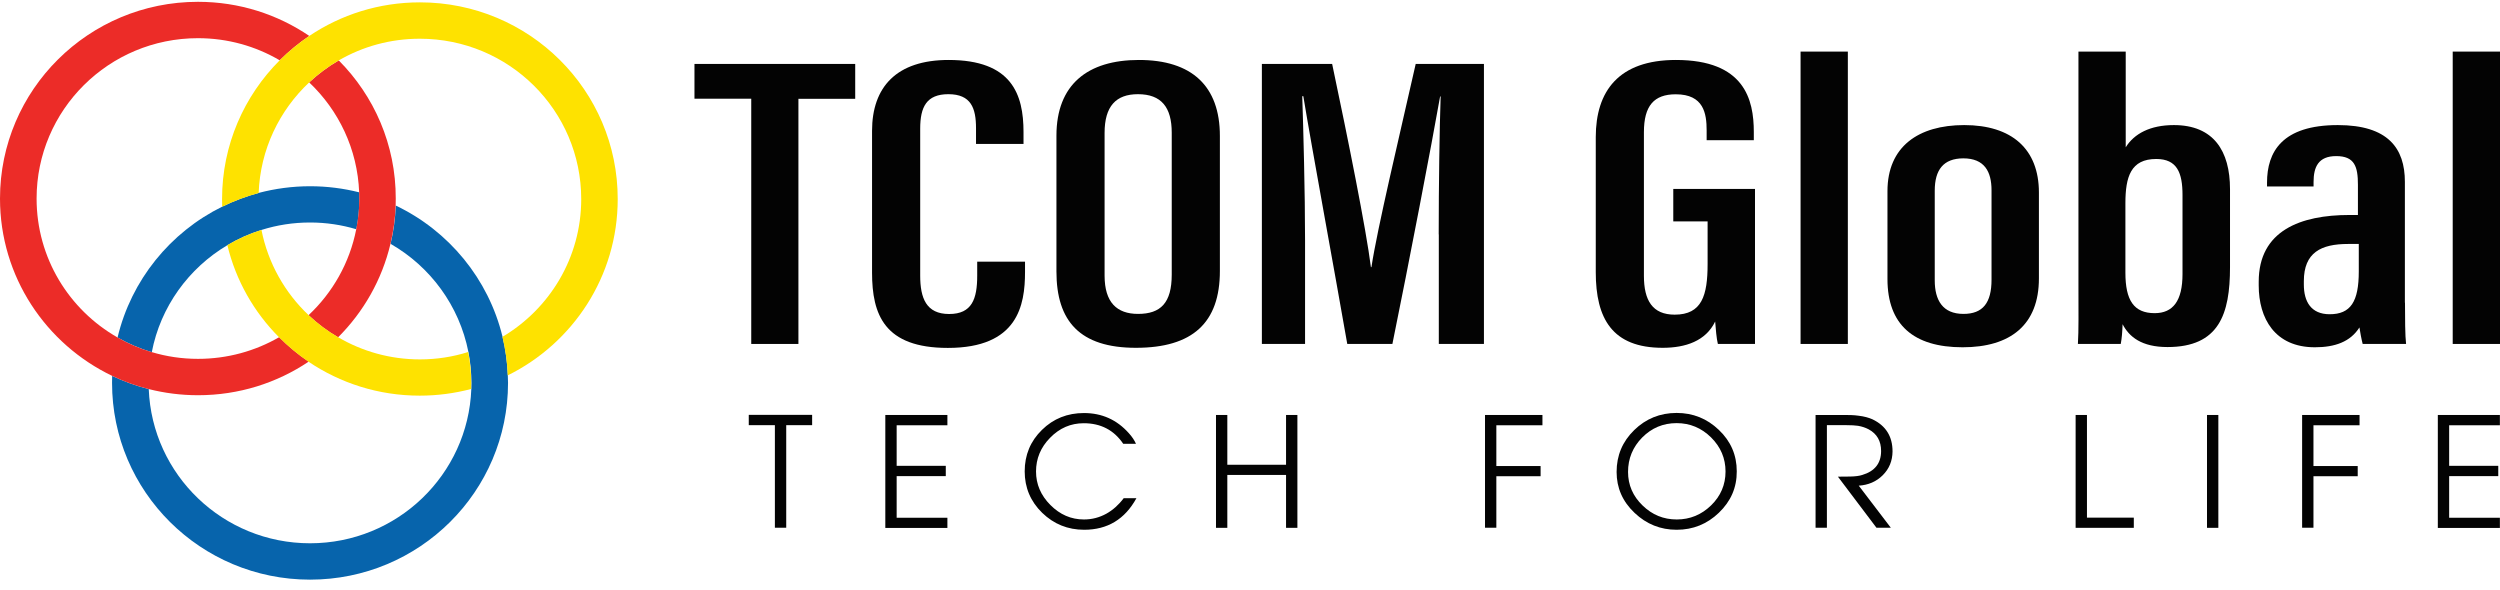
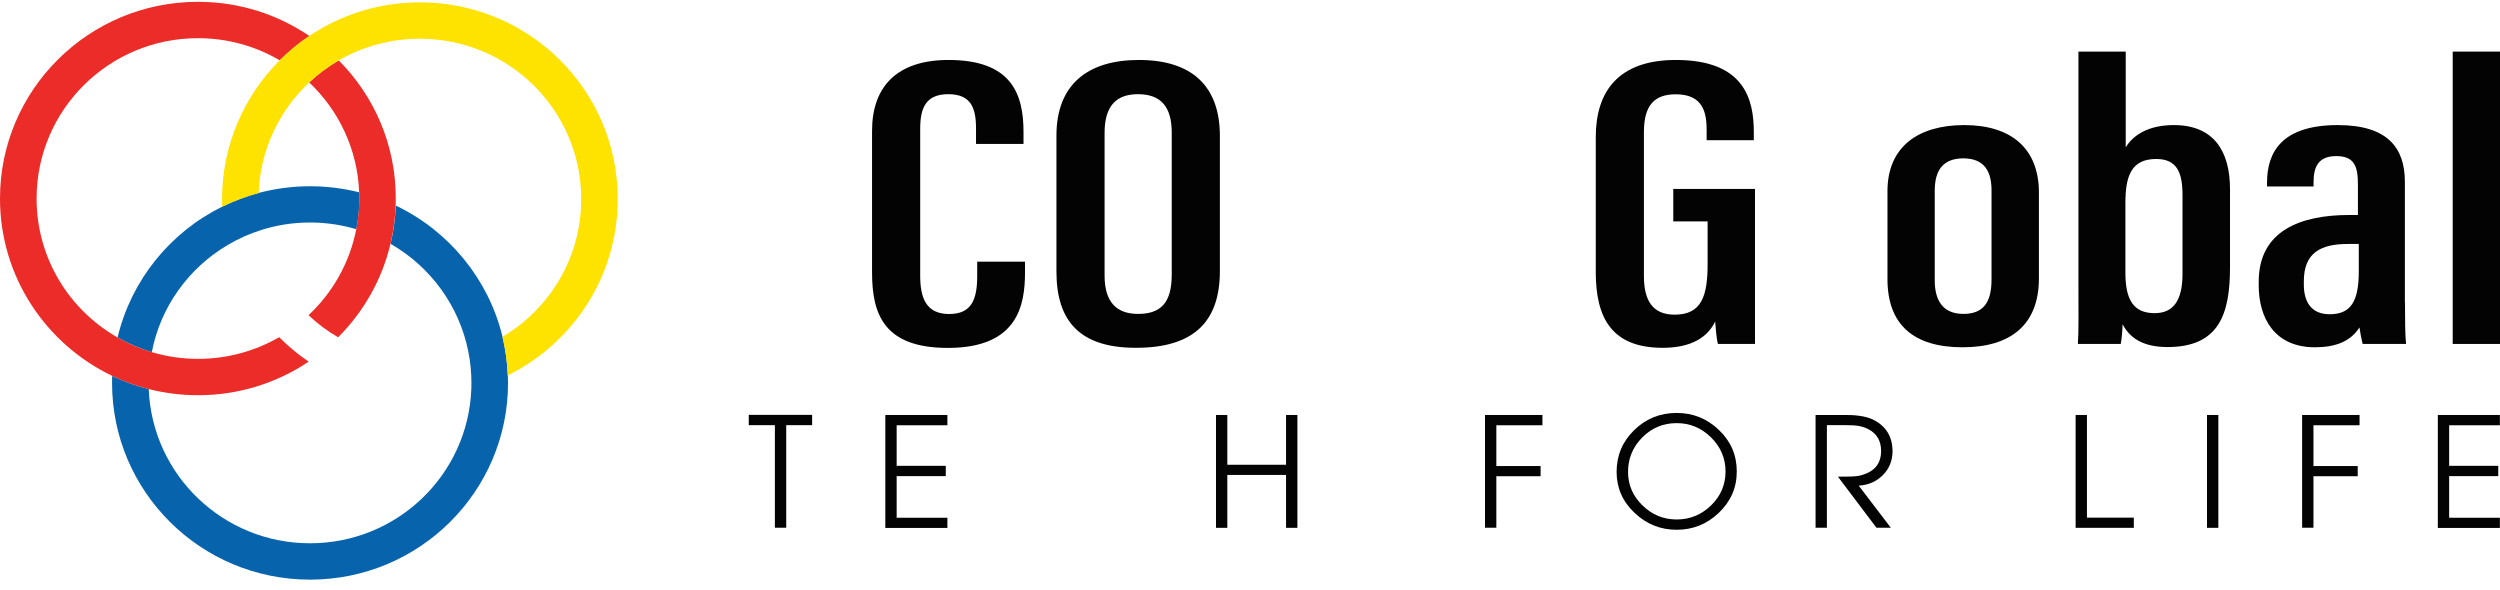
<svg xmlns="http://www.w3.org/2000/svg" width="212" height="50" viewBox="0 0 212 50" fill="none">
  <g clip-path="url(#clip0_71_780)">
    <path d="M19.288 20.788C20.185 20.251 21.156 19.814 22.181 19.496C23.481 19.086 24.863 18.868 26.291 18.868C27.655 18.868 28.974 19.068 30.218 19.441C30.383 18.595 30.475 17.731 30.475 16.839C30.475 16.666 30.475 16.484 30.466 16.311C29.129 15.975 27.738 15.793 26.3 15.793C24.79 15.793 23.334 15.993 21.943 16.357C20.863 16.648 19.828 17.039 18.849 17.521C14.436 19.696 11.131 23.744 9.969 28.621C10.875 29.139 11.845 29.558 12.871 29.867C13.612 26.01 16.002 22.735 19.288 20.788Z" fill="#0764AC" />
    <path d="M43.062 31.823C43.017 30.704 42.861 29.612 42.614 28.557C41.424 23.644 38.046 19.569 33.56 17.431C33.523 18.55 33.368 19.632 33.121 20.678C36.489 22.607 38.952 25.928 39.721 29.849C39.886 30.695 39.977 31.578 39.977 32.469C39.977 32.642 39.977 32.815 39.968 32.988C39.694 40.257 33.679 46.07 26.291 46.07C18.913 46.07 12.898 40.266 12.614 32.997C11.534 32.724 10.5 32.342 9.511 31.878C9.502 32.078 9.502 32.278 9.502 32.469C9.502 41.685 17.018 49.154 26.291 49.154C35.565 49.154 43.081 41.685 43.081 32.469C43.081 32.251 43.072 32.041 43.062 31.823Z" fill="#0764AC" />
    <path d="M16.789 30.431C15.425 30.431 14.107 30.231 12.862 29.858C11.837 29.558 10.866 29.139 9.96 28.612C5.859 26.274 3.103 21.88 3.103 16.839C3.103 9.325 9.228 3.238 16.789 3.238C19.316 3.238 21.687 3.921 23.719 5.113C24.488 4.348 25.331 3.657 26.228 3.047C23.536 1.219 20.286 0.154 16.789 0.154C7.516 0.154 0 7.623 0 16.839C0 23.462 3.891 29.185 9.521 31.878C10.5 32.351 11.544 32.724 12.624 32.997C13.961 33.334 15.352 33.515 16.789 33.515C20.268 33.515 23.491 32.469 26.173 30.668C25.276 30.058 24.433 29.358 23.674 28.594C21.641 29.767 19.288 30.431 16.789 30.431Z" fill="#EC2C28" />
    <path d="M28.726 5.122C27.82 5.649 26.978 6.277 26.218 6.987C28.717 9.352 30.319 12.645 30.457 16.312C30.466 16.485 30.466 16.657 30.466 16.839C30.466 17.731 30.374 18.604 30.209 19.441C29.651 22.289 28.204 24.818 26.163 26.729C26.923 27.447 27.756 28.075 28.671 28.603C30.823 26.456 32.388 23.726 33.111 20.679C33.358 19.632 33.514 18.541 33.551 17.431C33.56 17.231 33.56 17.03 33.56 16.839C33.569 12.263 31.72 8.133 28.726 5.122Z" fill="#EC2C28" />
-     <path d="M35.611 30.477C33.084 30.477 30.713 29.794 28.681 28.602C27.775 28.075 26.933 27.438 26.173 26.728C24.159 24.827 22.73 22.316 22.172 19.496C21.156 19.814 20.186 20.251 19.279 20.788C20.003 23.79 21.541 26.474 23.655 28.593C24.415 29.358 25.257 30.058 26.154 30.668C28.846 32.487 32.096 33.551 35.593 33.551C37.103 33.551 38.559 33.351 39.95 32.987C39.959 32.815 39.959 32.642 39.959 32.469C39.959 31.568 39.868 30.695 39.703 29.849C38.421 30.258 37.039 30.477 35.611 30.477Z" fill="#FEE200" />
    <path d="M35.611 0.2C32.133 0.2 28.91 1.246 26.228 3.047C25.322 3.657 24.479 4.348 23.72 5.112C20.699 8.133 18.831 12.29 18.831 16.885C18.831 17.103 18.831 17.312 18.84 17.531C19.82 17.049 20.863 16.657 21.934 16.366C22.072 12.673 23.692 9.361 26.219 6.987C26.979 6.277 27.821 5.649 28.727 5.122C30.75 3.948 33.094 3.284 35.602 3.284C43.164 3.284 49.288 9.37 49.288 16.885C49.288 21.852 46.606 26.192 42.605 28.566C42.862 29.622 43.017 30.713 43.054 31.832C48.583 29.103 52.382 23.435 52.382 16.885C52.392 7.66 44.876 0.2 35.611 0.2Z" fill="#FEE200" />
-     <path d="M63.706 8.37H58.891V5.422H72.522V8.379H67.706V29.167H63.706V8.37Z" fill="#030303" />
    <path d="M86.922 22.189V23.062C86.922 25.9 86.309 29.503 80.377 29.503C74.994 29.503 73.95 26.683 73.95 23.116V11.098C73.95 7.378 76.028 5.085 80.441 5.085C85.796 5.085 86.794 7.987 86.794 11.199V12.208H82.766V10.871C82.766 9.17 82.345 7.987 80.422 7.987C78.564 7.987 78.033 9.079 78.033 10.908V23.371C78.033 25.273 78.537 26.628 80.487 26.628C82.427 26.628 82.867 25.346 82.867 23.38V22.189H86.922Z" fill="#030303" />
    <path d="M103.446 11.526V22.98C103.446 27.374 101.13 29.494 96.324 29.494C91.563 29.494 89.586 27.229 89.586 23.026V11.508C89.586 7.177 92.222 5.085 96.58 5.085C101.066 5.085 103.446 7.296 103.446 11.526ZM93.669 11.271V23.371C93.669 25.637 94.703 26.619 96.507 26.619C98.429 26.619 99.363 25.682 99.363 23.289V11.253C99.363 9.097 98.484 7.987 96.498 7.987C94.63 7.987 93.669 9.015 93.669 11.271Z" fill="#030303" />
-     <path d="M122.002 19.878C122.002 15.711 122.075 10.826 122.167 8.178H122.121C121.407 12.245 119.494 22.207 118.075 29.167H114.248C113.177 23.026 111.227 12.454 110.522 8.16H110.431C110.522 10.926 110.669 16.303 110.669 20.378V29.167H107.007V5.422H112.966C114.33 11.872 115.85 19.451 116.253 22.653H116.299C116.775 19.46 118.679 11.499 120.052 5.422H125.838V29.167H122.011V19.878H122.002Z" fill="#030303" />
    <path d="M148.815 29.166H145.675C145.565 28.757 145.483 27.784 145.446 27.265C144.65 28.921 142.929 29.494 140.997 29.494C136.713 29.494 135.321 27.01 135.321 23.08V11.626C135.321 7.741 137.253 5.085 142.114 5.085C147.936 5.085 148.723 8.442 148.723 11.19V11.89H144.723V11.062C144.723 9.634 144.485 7.996 142.105 7.996C140.256 7.996 139.404 8.97 139.404 11.208V23.39C139.404 25.473 140.127 26.683 142.013 26.683C144.32 26.683 144.805 25.063 144.805 22.38V18.777H141.894V16.02H148.824V29.166H148.815Z" fill="#030303" />
-     <path d="M152.688 29.167V4.375H156.697V29.167H152.688Z" fill="#030303" />
    <path d="M172.9 16.33V23.608C172.9 27.547 170.493 29.449 166.428 29.449C162.263 29.449 160.057 27.529 160.057 23.663V16.212C160.057 12.436 162.675 10.607 166.565 10.607C170.593 10.607 172.9 12.627 172.9 16.33ZM164.066 16.175V23.772C164.066 25.464 164.744 26.619 166.501 26.619C168.14 26.619 168.882 25.691 168.882 23.717V16.139C168.882 14.565 168.296 13.428 166.483 13.428C164.799 13.437 164.066 14.401 164.066 16.175Z" fill="#030303" />
    <path d="M176.252 4.375H180.261V12.491C180.976 11.335 182.34 10.607 184.344 10.607C187.713 10.607 189.105 12.8 189.105 16.039V22.662C189.105 26.647 188.171 29.43 183.804 29.43C181.607 29.43 180.554 28.566 179.996 27.493C179.969 28.202 179.932 28.666 179.84 29.167H176.206C176.279 28.011 176.252 26.383 176.252 24.409V4.375ZM185.077 23.235V16.539C185.077 14.656 184.619 13.482 182.852 13.482C180.692 13.482 180.234 14.983 180.234 17.249V23.126C180.234 25.464 180.948 26.556 182.715 26.556C184.262 26.556 185.077 25.527 185.077 23.235Z" fill="#030303" />
    <path d="M203.943 25.664C203.943 26.856 203.953 28.53 204.035 29.167H200.355C200.254 28.785 200.117 28.048 200.08 27.766C199.311 28.985 198.002 29.449 196.299 29.449C192.903 29.449 191.539 26.992 191.539 24.208V23.89C191.539 19.541 195.109 18.231 199.229 18.231C199.439 18.231 199.668 18.231 199.952 18.231V15.666C199.952 14.137 199.677 13.237 198.112 13.237C196.583 13.237 196.19 14.174 196.19 15.438V15.811H192.244V15.484C192.244 12.882 193.516 10.607 198.249 10.607C202.506 10.607 203.934 12.572 203.934 15.42V25.664H203.943ZM200.034 20.688C199.806 20.688 199.32 20.688 199.119 20.688C196.821 20.688 195.366 21.415 195.366 23.845V24.136C195.366 25.564 195.97 26.647 197.554 26.647C199.33 26.647 200.025 25.591 200.025 23.017V20.688H200.034Z" fill="#030303" />
    <path d="M207.99 29.167V4.375H212V29.167H207.99Z" fill="#030303" />
    <path d="M66.672 36.054V44.751H65.71V36.054H63.495V35.18H68.869V36.054H66.672Z" fill="#030303" />
    <path d="M75.075 44.76V35.19H80.339V36.063H76.036V39.502H80.202V40.375H76.036V43.905H80.339V44.769H75.075V44.76Z" fill="#030303" />
-     <path d="M96.368 42.249C95.389 44.033 93.915 44.924 91.938 44.924C90.546 44.924 89.365 44.442 88.377 43.487C87.388 42.522 86.894 41.349 86.894 39.975C86.894 38.583 87.379 37.41 88.358 36.454C89.329 35.499 90.519 35.026 91.919 35.026C93.439 35.026 94.702 35.59 95.719 36.727C96.002 37.036 96.204 37.346 96.332 37.637H95.252C94.464 36.472 93.347 35.89 91.901 35.89C90.802 35.89 89.85 36.3 89.045 37.127C88.248 37.937 87.855 38.892 87.855 39.984C87.855 41.058 88.258 42.004 89.072 42.823C89.887 43.641 90.83 44.051 91.919 44.051C92.597 44.051 93.228 43.887 93.823 43.559C94.373 43.25 94.867 42.813 95.288 42.249H96.368Z" fill="#030303" />
    <path d="M109.057 44.76V40.275H104.077V44.76H103.116V35.19H104.077V39.411H109.057V35.19H110.019V44.76H109.057Z" fill="#030303" />
    <path d="M126.89 36.054V39.52H130.643V40.384H126.89V44.751H125.929V35.19H130.799V36.063H126.89V36.054Z" fill="#030303" />
    <path d="M145.757 43.486C144.759 44.442 143.569 44.924 142.178 44.924C140.814 44.924 139.624 44.451 138.617 43.496C137.591 42.531 137.088 41.367 137.088 40.02C137.088 38.628 137.582 37.446 138.58 36.472C139.569 35.508 140.768 35.017 142.178 35.017C143.569 35.017 144.759 35.499 145.757 36.454C146.773 37.418 147.277 38.592 147.277 39.966C147.286 41.349 146.773 42.513 145.757 43.486ZM145.098 37.091C144.283 36.29 143.313 35.881 142.178 35.881C141.033 35.881 140.063 36.29 139.258 37.1C138.461 37.91 138.058 38.883 138.058 40.02C138.058 41.121 138.47 42.076 139.294 42.868C140.109 43.659 141.07 44.051 142.187 44.051C143.313 44.051 144.283 43.65 145.098 42.859C145.913 42.067 146.325 41.103 146.325 39.984C146.325 38.865 145.913 37.901 145.098 37.091Z" fill="#030303" />
    <path d="M159.654 40.302C159.114 40.839 158.437 41.13 157.622 41.185L160.341 44.751H159.123L155.855 40.421L156.899 40.411C157.338 40.402 157.677 40.357 157.924 40.275C158.986 39.957 159.517 39.283 159.517 38.246C159.517 37.4 159.169 36.791 158.464 36.408C158.189 36.263 157.887 36.163 157.558 36.108C157.311 36.072 156.99 36.054 156.596 36.054H154.921V44.751H153.96V35.19H156.404C156.624 35.19 156.816 35.19 156.99 35.199C157.219 35.208 157.42 35.226 157.603 35.253C158.079 35.308 158.464 35.417 158.775 35.553C159.92 36.099 160.487 37.009 160.487 38.283C160.478 39.083 160.203 39.757 159.654 40.302Z" fill="#030303" />
    <path d="M176.013 44.76V35.19H176.974V43.896H180.947V44.76H176.013Z" fill="#030303" />
    <path d="M187.154 44.76V35.19H188.116V44.76H187.154Z" fill="#030303" />
    <path d="M196.181 36.054V39.52H199.934V40.384H196.181V44.751H195.22V35.19H200.09V36.063H196.181V36.054Z" fill="#030303" />
    <path d="M206.727 44.76V35.19H211.99V36.063H207.688V39.502H211.853V40.375H207.688V43.905H211.99V44.769H206.727V44.76Z" fill="#030303" />
  </g>
  <defs>
    <clipPath id="clip0_71_780">
      <rect width="212" height="49" fill="white" transform="translate(0 0.154)" />
    </clipPath>
  </defs>
</svg>